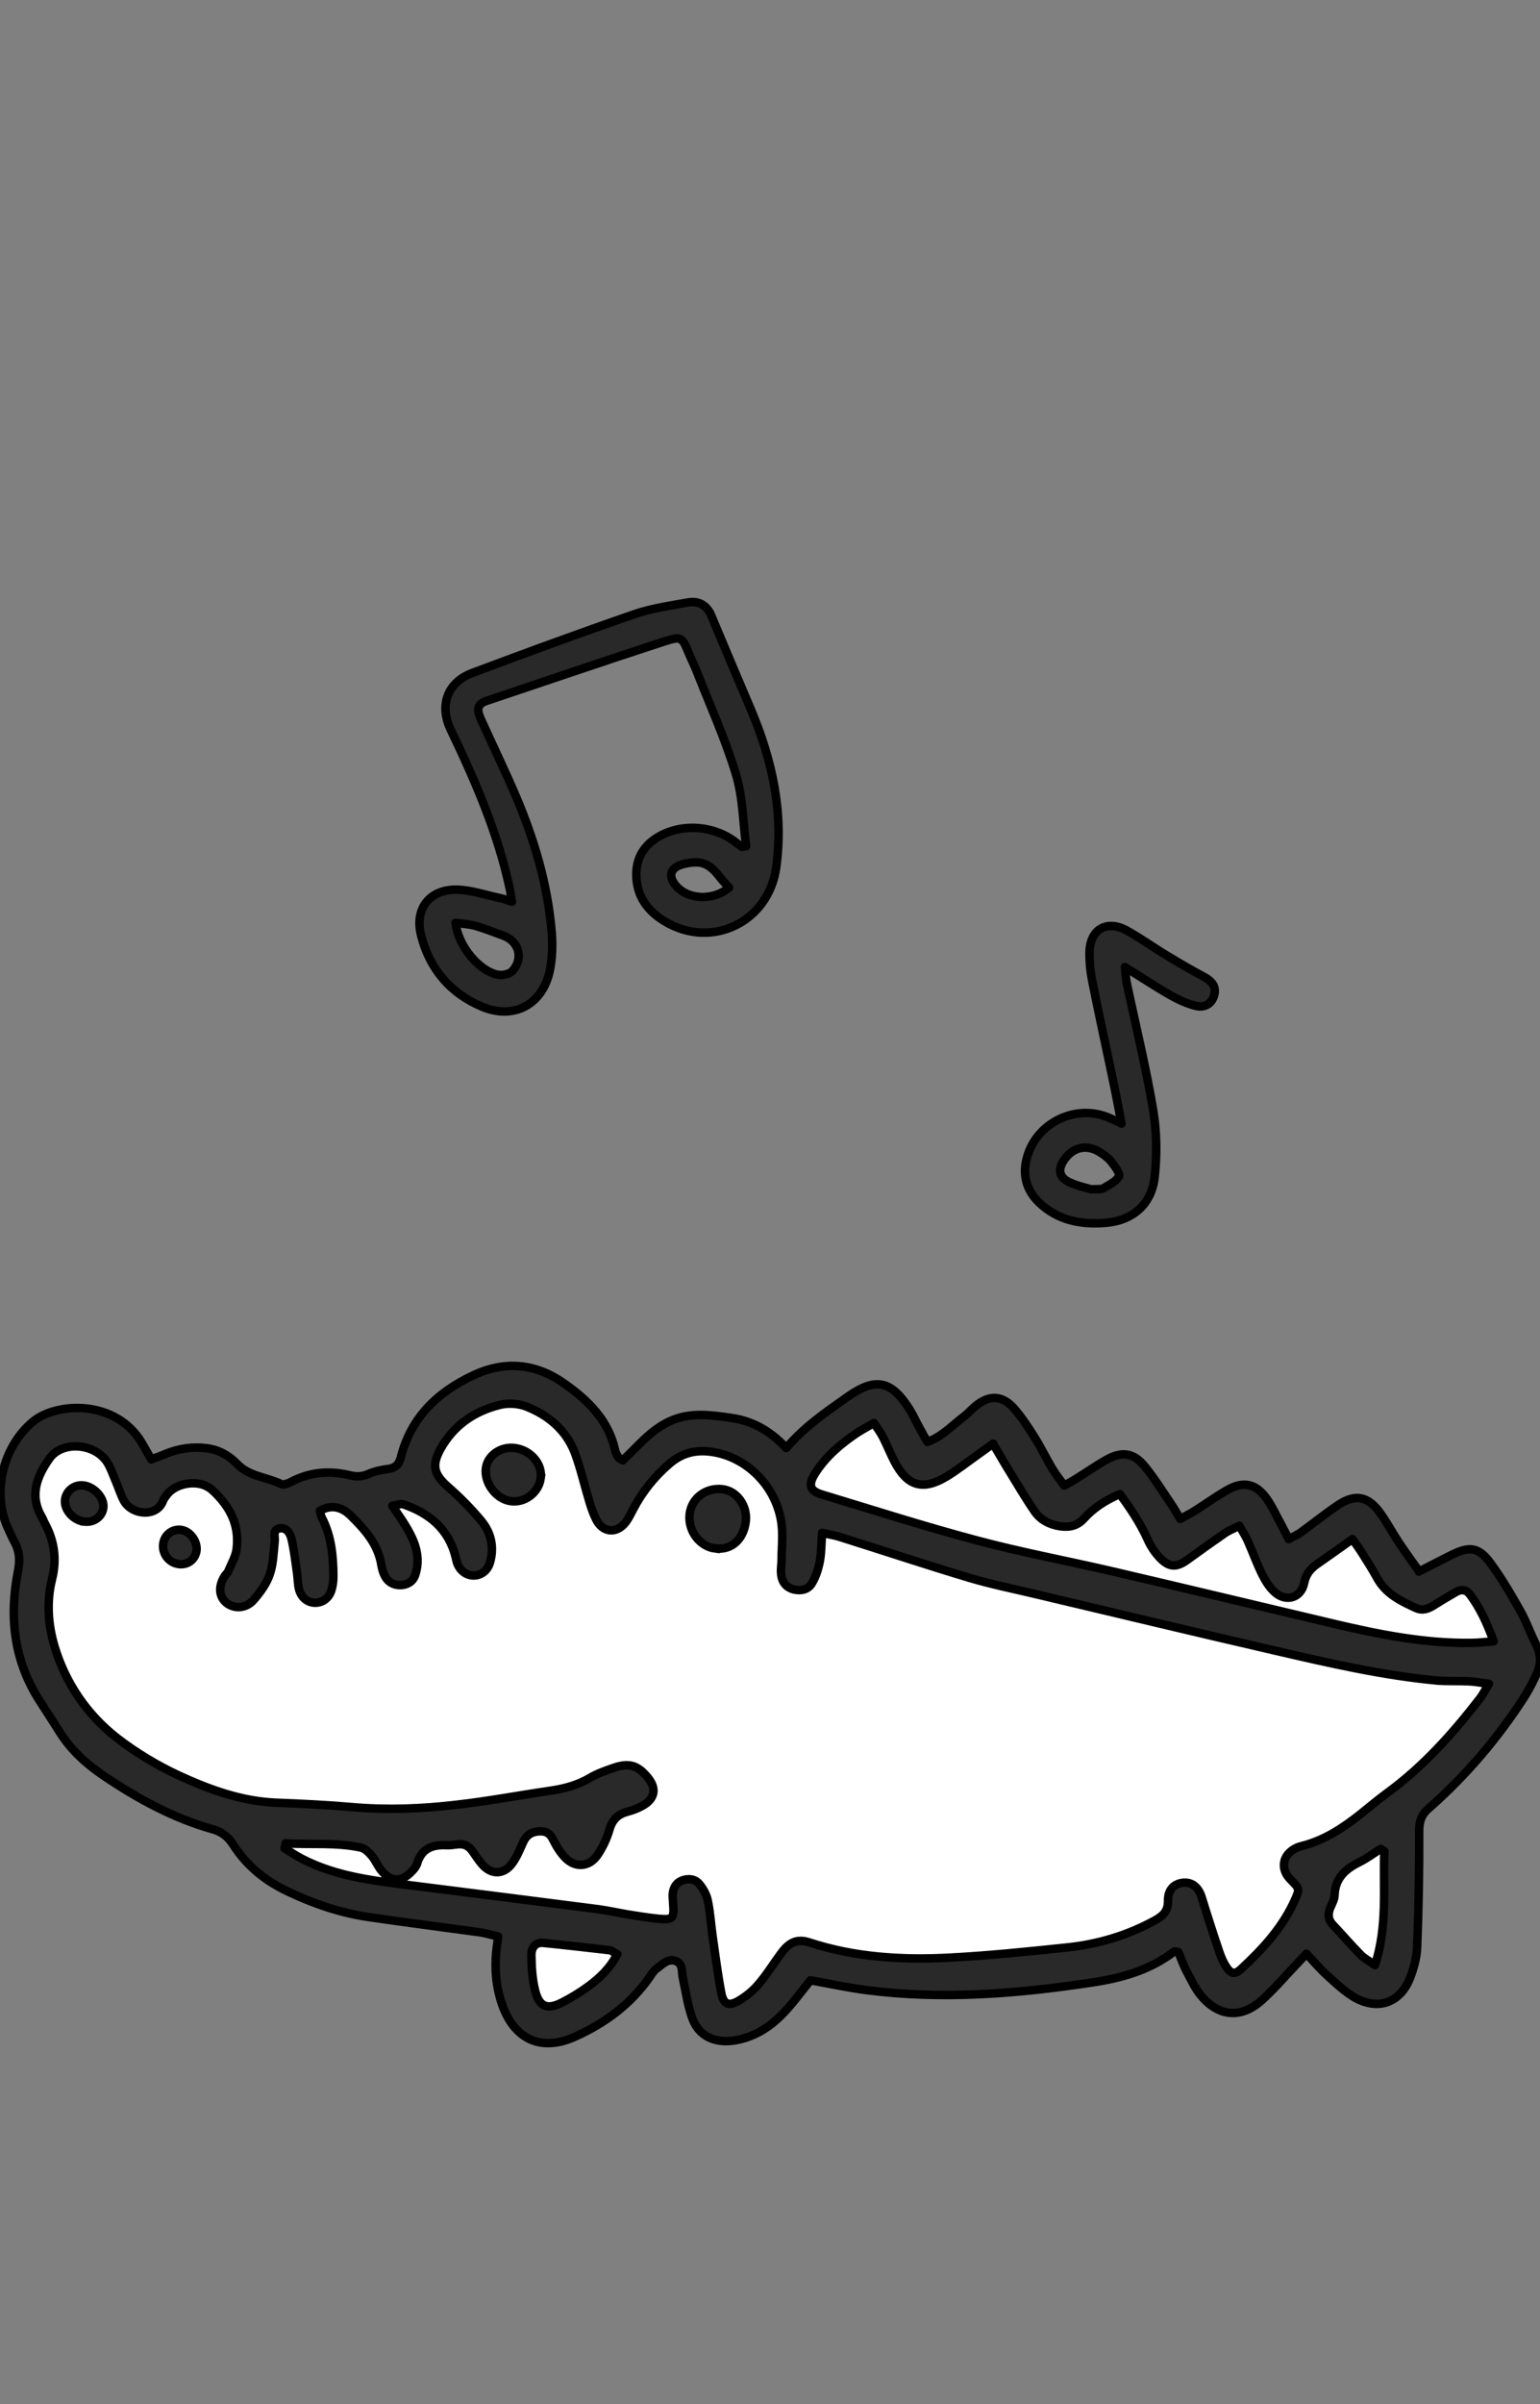
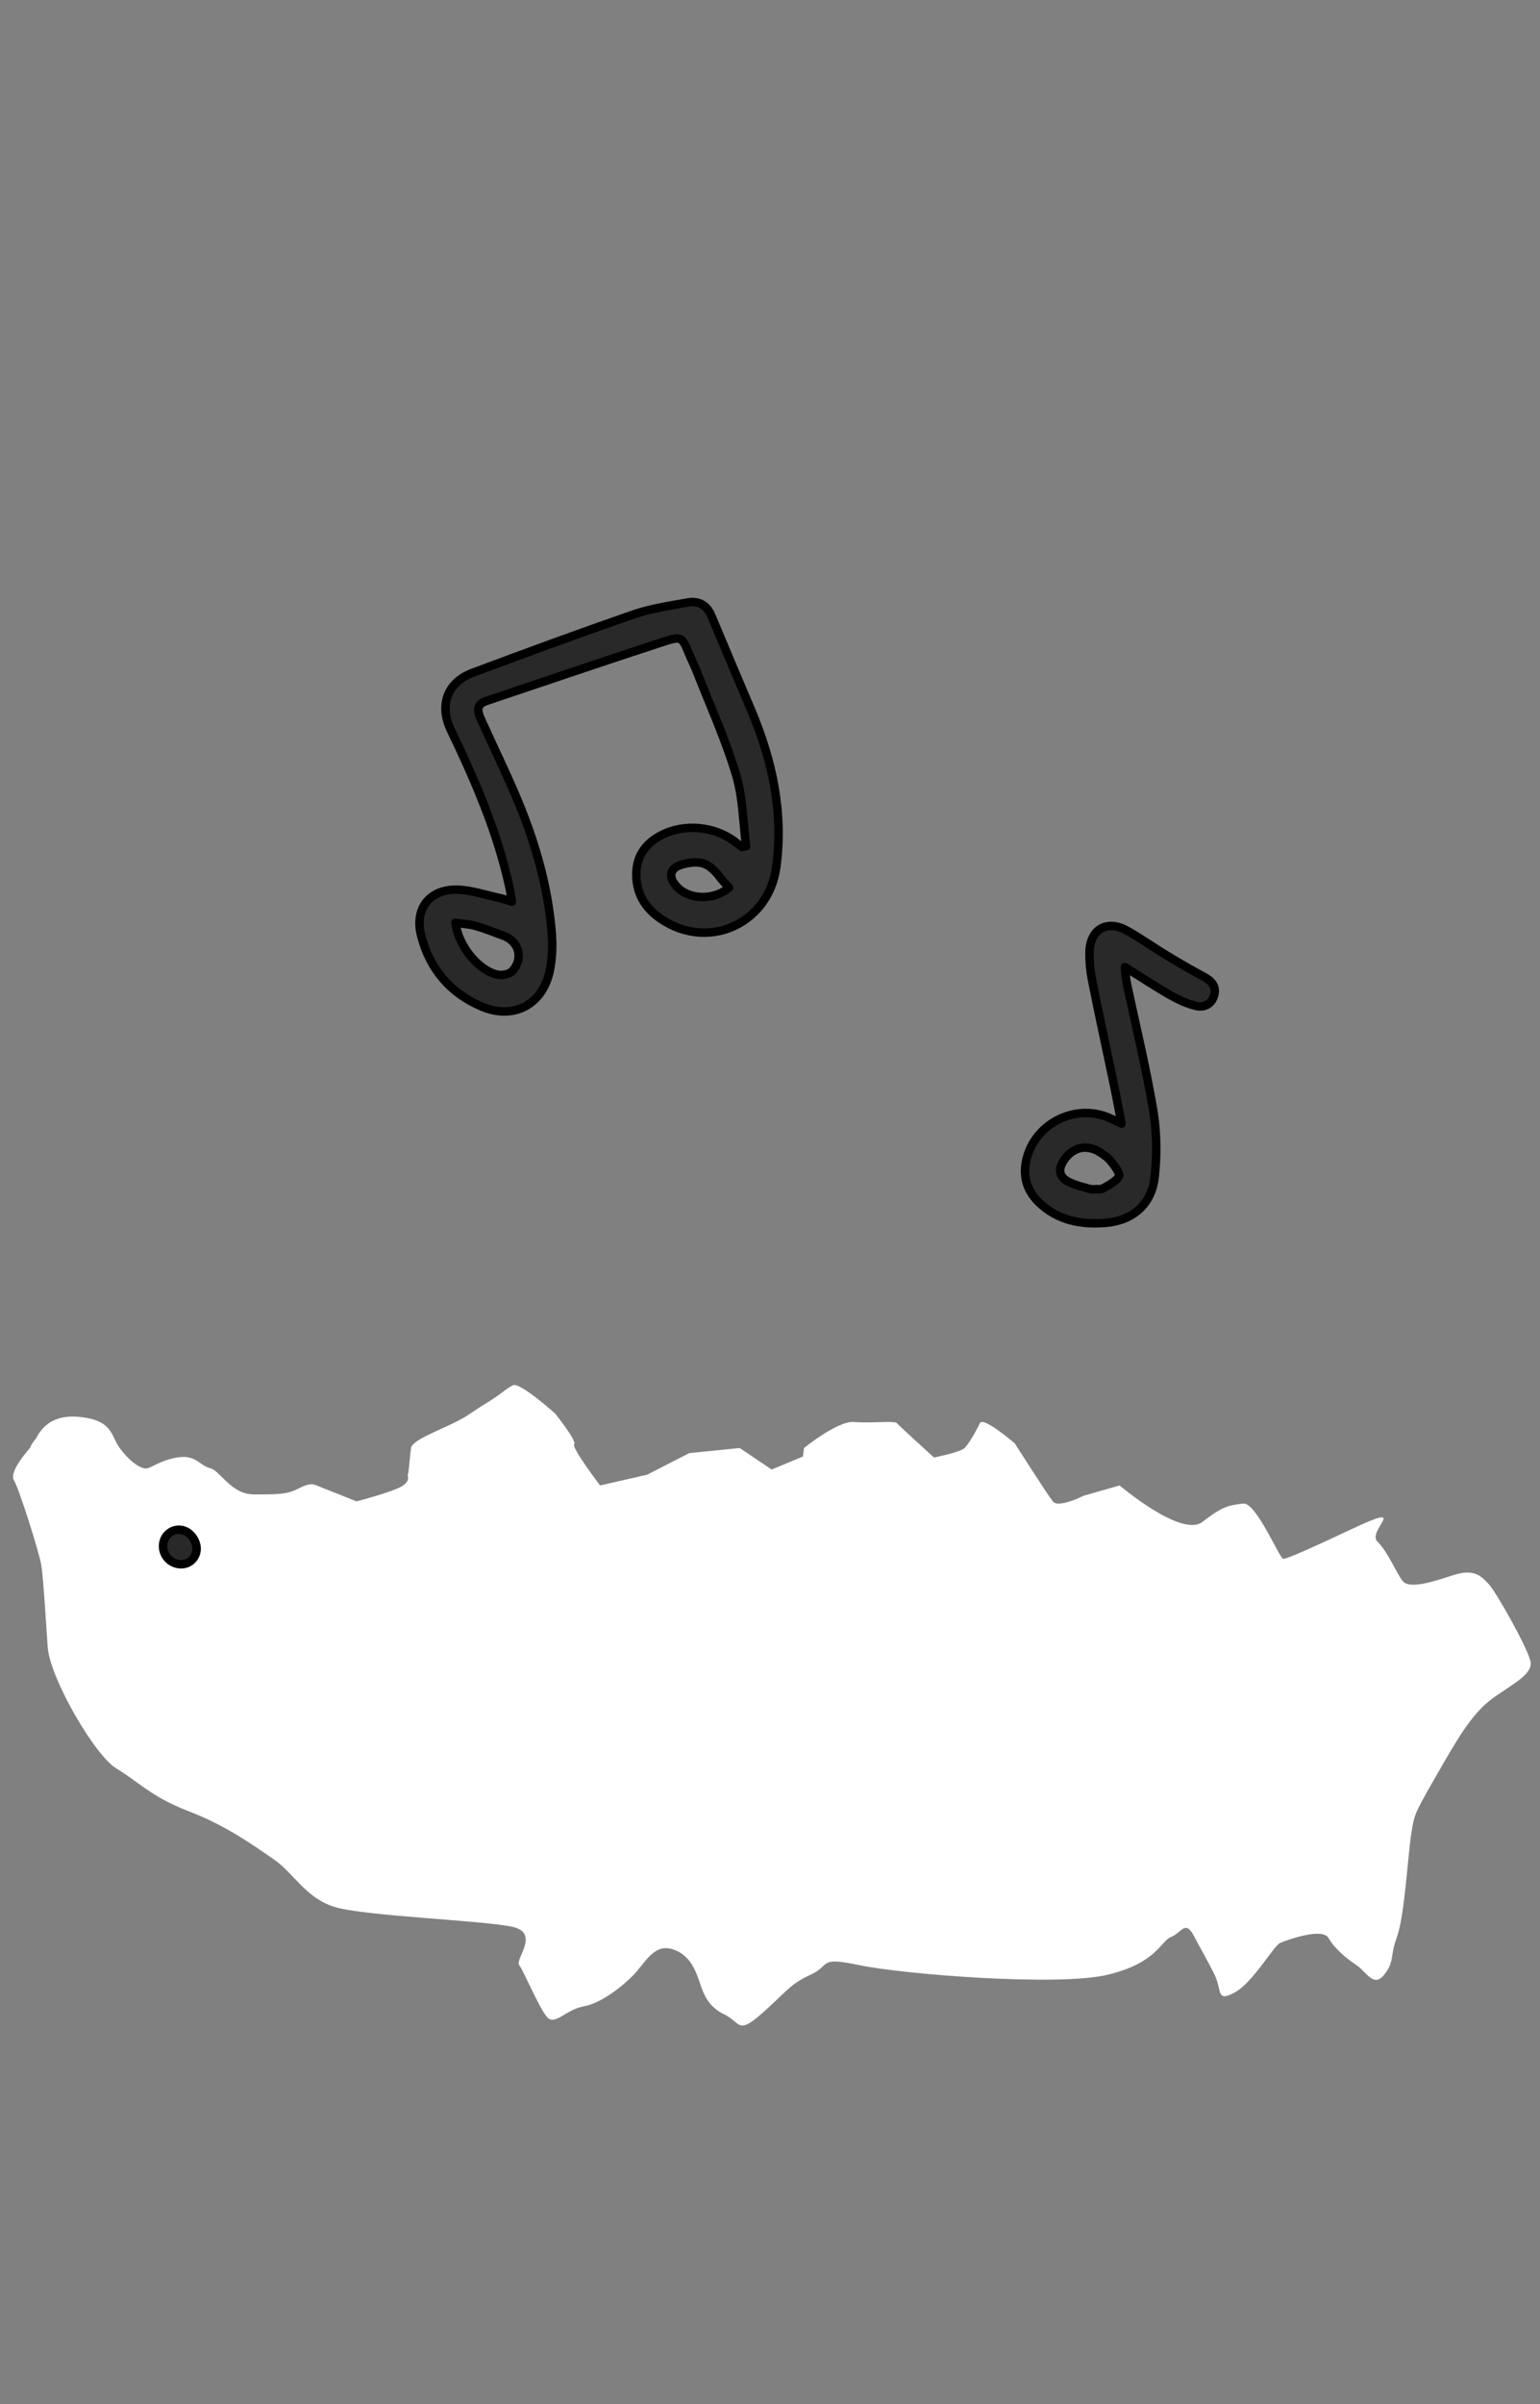
<svg xmlns="http://www.w3.org/2000/svg" id="Layer_1" viewBox="0 0 91 142">
  <rect x="0" y="0" width="91" height="142" fill="#808080" stroke="none" />
  <defs>
    <style>.cls-1{stroke-linecap:round;stroke-linejoin:round;}.cls-1,.cls-2{fill:#292929;stroke:#000;stroke-width:.5px;}.cls-3{fill:#fff;}.cls-2{stroke-miterlimit:10;}</style>
  </defs>
  <path class="cls-3" d="M1.79,85.51s-1.29,1.4-.97,1.92,1.48,4.24,1.61,4.96.26,3.1.39,4.91,2.77,6.39,4.06,7.16,2.06,1.68,4.26,2.52,3.81,2,5.03,2.84,1.87,2.28,3.61,2.82,8.95.8,10.54,1.18.1,1.91.36,2.25,1.23,2.66,1.68,3.11,1.1-.49,2.13-.67,2.32-1.2,2.97-1.88,1.16-1.78,2.19-1.52,1.42,1.16,1.68,1.94.52,1.48,1.48,1.94.75,1.23,2.21-.06,1.65-1.73,2.88-2.29.39-1.09,2.91-.56,11.73,1.27,14.65.56,3.1-1.97,3.74-2.23.84-1.03,1.35-.06.76,1.36,1.22,2.29.07,1.64,1.17,1.06,2.32-2.78,2.71-2.94,2.48-.93,2.85-.29,1.05,1.2,1.65,1.6,1.02,1.37,1.65.56.3-1,.75-2.23.65-4.9.84-6.06.13-1.1,1.42-3.35,2.17-3.81,3.44-4.71,2.37-1.42,2.18-2.19-1.94-3.94-2.46-4.52-.96-.9-2.13-.52-2.58.84-2.97.32-.84-1.68-1.48-2.32,2.06-2.42-1.61-.69-3.74,1.66-3.94,1.72-1.61-3.38-2.39-3.27-1.16.11-2.39,1.08-4.9-2.15-4.9-2.15l-2.13.61s-1.48.75-1.81.34-2.26-3.44-2.26-3.44c0,0-1.87-1.61-2.06-1.19s-.65,1.22-.9,1.47-1.81.56-1.81.56c0,0-2.06-1.87-2.19-2.03s-1.55.02-2.52-.07-2.97,1.54-2.97,1.54l-.06.5-1.85.77-1.89-1.27-2.98.3-2.5,1.28-2.77.63s-1.7-2.23-1.53-2.43-1.12-1.81-1.12-1.81c0,0-2.08-1.87-2.49-1.68s-.66.5-1.63,1.09-.91.66-1.88,1.14-2.45,1.03-2.52,1.47-.13,1.5-.19,1.58.19.28-.26.63-2.77.95-2.77.95c0,0-2.13-.85-2.39-.95s-.45-.11-1.1.22-1.23.32-2.58.32-2-1.42-2.58-1.55-.84-.77-1.81-.65-1.48.52-1.87.65-1.16-.48-1.68-1.21-.39-1.63-2.39-1.82-2.43,1.16-2.6,1.35-.3.47-.3.47Z" />
-   <path class="cls-1" d="M83.84,92.83c.74-.38,1.35-.7,1.96-1,1.04-.51,1.58-.45,2.27.49.66.9,1.23,1.87,1.78,2.85.35.62.58,1.31.91,1.95.29.57.33,1.14.06,1.71-.22.48-.46.96-.74,1.4-1.58,2.45-3.46,4.66-5.65,6.58-.45.39-.57.78-.57,1.37.01,2.27-.03,4.55-.12,6.82-.02.61-.19,1.24-.41,1.81-.57,1.48-1.88,1.96-3.26,1.19-.61-.35-1.14-.86-1.67-1.34-.41-.37-.77-.8-1.2-1.26-.25.26-.43.46-.62.66-.67.7-1.3,1.44-2.01,2.08-1.22,1.1-2.54,1-3.59-.25-.37-.44-.62-1-.9-1.52-.18-.35-.31-.74-.45-1.07-.13-.02-.22-.05-.25-.03-1.43,1.11-3.12,1.57-4.85,1.83-4.42.67-8.86,1.03-13.33.45-1.08-.14-2.14-.37-3.31-.58-.32.4-.68.87-1.05,1.32-.68.83-1.45,1.56-2.46,1.96-.43.17-.9.29-1.35.31-1,.04-1.79-.41-2.13-1.37-.27-.76-.38-1.57-.55-2.36-.08-.35.02-.82-.39-.99-.48-.2-.82.2-1.16.44-.17.12-.29.32-.41.5-1.12,1.61-2.65,2.73-4.41,3.52-1.99.9-3.57.18-4.3-1.87-.36-1.02-.46-2.06-.36-3.13.03-.27.07-.55.12-.91-.4-.1-.72-.2-1.04-.25-2.19-.3-4.39-.58-6.58-.9-1.68-.24-3.26-.78-4.8-1.51-1.34-.63-2.43-1.51-3.23-2.75-.3-.48-.68-.78-1.22-.93-2.34-.66-4.44-1.81-6.44-3.16-1.05-.71-1.96-1.54-2.63-2.62-.38-.61-.78-1.21-1.16-1.81-1.52-2.36-1.81-4.95-1.28-7.64.12-.62.11-1.16-.19-1.71-.15-.27-.27-.56-.4-.84-.96-2.08-.31-4.78,1.44-6.27,1.42-1.21,4.96-1.35,6.48,1.24.17.29.34.59.55.96.32-.12.6-.22.88-.34.77-.31,1.56-.42,2.39-.32.72.09,1.32.43,1.8.93.72.75,1.75.77,2.61,1.19.15.07.42-.05.6-.14,1.1-.58,2.26-.67,3.45-.38.38.09.71.09,1.08-.07.36-.16.77-.25,1.16-.3.43-.05.66-.25.77-.67.59-2.36,2.16-3.87,4.3-4.87,1.86-.87,3.66-.7,5.32.46,1.43,1,2.66,2.18,3.05,3.99.03.15.12.28.2.42.03.05.1.07.25.16.88-.82,1.65-1.81,2.82-2.33,1.18-.53,2.39-.35,3.59-.18,1.27.18,2.34.79,3.25,1.78,1.08-1.27,2.37-2.14,3.63-3.03,1.63-1.15,2.56-.97,3.63.7.23.37.41.77.62,1.15.14.27.29.53.46.82.89-.33,1.46-.97,2.12-1.47.25-.18.46-.43.7-.63.85-.71,1.64-.67,2.36.19.44.52.82,1.1,1.18,1.68.38.61.69,1.26,1.06,1.87.19.31.42.6.67.94.27-.16.49-.27.69-.4.61-.38,1.2-.79,1.82-1.14.9-.5,1.59-.4,2.24.4.57.7,1.05,1.47,1.56,2.22.17.25.32.52.54.89.33-.18.62-.33.89-.5.63-.4,1.24-.84,1.89-1.21.97-.55,1.71-.38,2.35.54.32.46.55.98.82,1.47.15.27.28.54.46.89.27-.15.49-.24.68-.37.73-.53,1.44-1.1,2.19-1.61,1.05-.72,1.82-.58,2.56.47.4.56.72,1.17,1.1,1.74.36.54.74,1.06,1.18,1.68h-.02ZM16.91,108.88c-.03.1-.07.19-.1.29.33.2.65.42.99.6,2.12,1.11,4.46,1.34,6.78,1.63,3.59.45,7.18.91,10.77,1.37.59.08,1.17.21,1.75.31.58.09,1.17.19,1.76.25.93.09.99,0,.91-.97,0-.15-.03-.31-.02-.47.03-.36.19-.67.54-.81.38-.15.78-.1,1.03.2.23.27.43.63.5.97.15.7.19,1.42.29,2.13.16,1.11.3,2.22.51,3.33.12.66.42.81.99.49.45-.26.88-.6,1.21-1,.51-.59.91-1.26,1.38-1.88.47-.63.95-.81,1.62-.59,2.71.89,5.51,1.05,8.33.9,2.3-.12,4.6-.36,6.9-.6,1.82-.19,3.54-.7,5.16-1.58.51-.28.82-.55.81-1.2-.01-.63.36-.98.87-1.04.55-.06.94.26,1.13.89.33,1.07.67,2.13,1.03,3.19.1.29.22.59.39.85.28.45.52.52.9.16,1.29-1.19,2.47-2.48,3.19-4.11.28-.63.26-.63-.27-1.17-.62-.62-.49-1.45.3-1.85.11-.06.23-.1.35-.13,1.34-.33,2.45-1.07,3.51-1.91.51-.41,1.01-.83,1.54-1.22,2.14-1.56,3.88-3.51,5.49-5.59.18-.23.31-.51.53-.86-.5-.07-.86-.14-1.22-.15-.59-.03-1.19,0-1.78-.04-3.27-.3-6.47-1.04-9.66-1.78-4.68-1.08-9.35-2.2-14.03-3.31-1.34-.32-2.69-.59-4-.98-2.57-.77-5.12-1.62-7.67-2.42-.31-.1-.63-.14-1.04-.24-.05.66-.04,1.19-.14,1.7-.09.45-.23.9-.47,1.29-.22.37-.65.46-1.08.35-.44-.12-.68-.44-.73-.87-.03-.24,0-.5.02-.74,0-.65.07-1.31.03-1.96-.15-2.35-2.03-4.32-4.29-4.57-.9-.1-1.66.12-2.34.7-.89.76-1.61,1.65-2.15,2.68-.15.28-.28.57-.47.81-.54.68-1.34.6-1.73-.17-.17-.33-.29-.69-.4-1.05-.29-.95-.51-1.93-.85-2.86-.51-1.36-1.56-2.25-2.88-2.77-.47-.18-1.07-.22-1.55-.1-1.51.37-2.73,1.2-3.51,2.59-.55.99-.4,1.52.44,2.26.7.61,1.36,1.28,1.96,2,.58.7.78,1.56.51,2.47-.14.48-.53.76-.96.76s-.81-.28-.98-.74c-.04-.12-.06-.24-.09-.36-.41-1.64-1.54-2.57-3.07-3.1-.16-.06-.38.04-.67.08.24.36.42.61.59.87.44.69.85,1.4.9,2.23.02.33-.03.68-.14,1-.13.38-.46.58-.87.59-.41,0-.73-.18-.92-.54-.1-.19-.16-.41-.2-.62-.19-1.25-.99-2.14-1.84-2.97-.48-.46-1.1-.67-1.8-.26.04.16.06.28.11.39.57,1.08.68,2.26.69,3.45,0,.28-.03.57-.11.83-.14.48-.53.76-.96.76s-.81-.28-.95-.76c-.09-.32-.08-.68-.13-1.01-.1-.68-.17-1.36-.33-2.02-.08-.32-.3-.69-.72-.6-.42.09-.23.5-.27.79-.07.64-.08,1.32-.29,1.92-.18.54-.55,1.05-.93,1.49-.45.53-1.13.57-1.6.22-.47-.36-.53-.98-.14-1.6.07-.11.18-.19.22-.3.18-.43.43-.85.49-1.29.18-1.41-.37-2.51-1.42-3.48-.81-.74-2.2-.4-2.68.24-.09.12-.2.25-.25.39-.38,1-1.9.83-2.34-.07-.18-.36-.3-.75-.46-1.12s-.29-.77-.5-1.1c-.73-1.13-2.65-1.28-3.4-.23-.75,1.06-1.21,2.2-.45,3.48.06.11.1.23.16.34.58,1.06.73,2.15.43,3.34-.33,1.33-.22,2.71.16,3.97.65,2.15,1.91,4.01,3.7,5.4,1.1.85,2.33,1.59,3.59,2.18,1.84.85,3.75,1.55,5.82,1.63,1.5.06,2.99.13,4.48.26,2.06.18,4.12.1,6.16-.14,1.86-.21,3.7-.56,5.55-.83.81-.12,1.58-.32,2.3-.74.45-.27.96-.45,1.46-.62.89-.3,1.39-.14,1.98.57.55.66.44,1.27-.32,1.69-.27.15-.57.26-.87.34-.56.15-.89.46-1.06,1.04-.15.53-.4,1.06-.71,1.52-.49.72-1.32.78-1.92.15-.3-.31-.53-.7-.72-1.08-.2-.41-.49-.51-.91-.46-.42.05-.68.26-.85.64-.19.42-.37.87-.64,1.24-.51.7-1.26.69-1.81.03-.2-.24-.37-.5-.55-.76-.22-.31-.51-.44-.89-.39-.22.03-.44.06-.65.05-.83-.04-1.46.2-1.72,1.08-.05.17-.18.33-.31.46-.62.66-1.24.65-1.82-.06-.21-.27-.34-.6-.56-.86-.17-.2-.4-.43-.64-.48-1.47-.32-2.96-.16-4.45-.25h.04ZM58.69,85.27c-.4.29-.65.47-.89.64-.61.43-1.2.9-1.84,1.29-1.42.87-2.35.6-3.12-.9-.24-.47-.44-.97-.68-1.44-.14-.26-.32-.5-.52-.81-.4.24-.73.41-1.03.61-.93.63-1.77,1.34-2.4,2.3-.45.68-.42,1.08.34,1.31,3.04.92,6.07,1.89,9.15,2.71,2.65.71,5.35,1.21,8.02,1.83,4.37,1.02,8.74,2.07,13.1,3.1,2.67.63,5.36,1.17,8.13,1.13.39,0,.78-.05,1.31-.09-.39-1.08-.8-1.96-1.4-2.77-.23-.3-.52-.32-.83-.14-.43.25-.86.5-1.28.77-.33.21-.67.35-1.06.18-.91-.41-1.81-.85-2.32-1.79-.27-.49-.57-.97-.87-1.44-.16-.26-.34-.5-.58-.85-.75.53-1.43,1.02-2.11,1.49-.39.28-.65.6-.75,1.12-.18.86-1.05,1.13-1.72.54-.32-.28-.56-.67-.75-1.05-.32-.64-.56-1.32-.85-1.97-.13-.3-.31-.58-.51-.92-.33.17-.59.27-.82.42-.74.51-1.48,1.04-2.21,1.57-.65.48-1.09.5-1.65-.08-.32-.33-.58-.74-.76-1.15-.43-.94-.99-1.78-1.62-2.63-.84.36-1.55.82-2.11,1.44-.41.45-.86.54-1.43.46-.63-.1-1.14-.37-1.49-.87-.53-.77-1-1.57-1.49-2.37-.31-.5-.6-1.01-.97-1.63h.01ZM81.81,109.35c-.08-.05-.16-.09-.23-.14-.41.26-.81.56-1.25.78-.83.41-1.43.94-1.47,1.95,0,.27-.17.53-.27.79-.13.35-.11.66.16.95.56.59,1.08,1.2,1.65,1.78.2.21.48.35.85.61.75-2.32.47-4.53.55-6.72h0ZM36.48,115.44c-.22-.12-.34-.24-.48-.25-1.3-.15-2.6-.3-3.9-.43-.49-.05-.7.32-.7.7.01.71.05,1.43.22,2.11.24.97.71,1.16,1.59.71.55-.28,1.09-.61,1.59-.98.64-.48,1.24-1.03,1.67-1.87h.01Z" />
-   <path class="cls-2" d="M42.28,91.47c-.93-.11-1.63-1.04-1.53-2.02.1-.94.94-1.59,1.92-1.49.86.09,1.5.96,1.4,1.89-.12,1.07-.85,1.73-1.79,1.61h0Z" />
-   <path class="cls-2" d="M31.95,87.32c-.12.86-.97,1.49-1.82,1.34-.83-.14-1.52-1.07-1.42-1.92.09-.77.88-1.32,1.71-1.21.94.12,1.65.95,1.53,1.79Z" />
-   <path class="cls-2" d="M5,89.88c-.64-.06-1.2-.67-1.16-1.25.04-.55.54-.96,1.1-.89.62.08,1.2.71,1.17,1.26s-.53.94-1.11.88Z" />
  <path class="cls-2" d="M10.43,92.36c-.57-.15-.91-.74-.76-1.3.13-.51.66-.81,1.15-.67.53.15.91.8.77,1.32-.14.51-.63.79-1.16.65Z" />
  <path class="cls-1" d="M44.09,49.97c-.19-1.41-.19-2.87-.6-4.22-.62-2.07-1.52-4.05-2.31-6.07-.14-.36-.32-.71-.47-1.07-.41-.99-.43-1.05-1.49-.71-3.5,1.14-6.98,2.33-10.47,3.5-.67.22-.52.66-.32,1.11.68,1.51,1.41,3,2.06,4.53,1.09,2.57,1.88,5.23,2.11,8.03.06.74.04,1.52-.11,2.25-.41,2-2.11,2.93-3.99,2.15-1.89-.79-3.12-2.24-3.62-4.23-.4-1.58.52-2.74,2.16-2.69.86.03,1.71.33,2.56.51.18.04.36.11.65.2-.06-.35-.09-.61-.15-.86-.71-3.26-2.03-6.3-3.47-9.3-.69-1.45-.2-2.8,1.3-3.36,3.15-1.18,6.31-2.34,9.49-3.44,1.03-.36,2.13-.52,3.2-.71.64-.12,1.14.13,1.41.77.78,1.87,1.57,3.73,2.36,5.59,1.25,2.97,1.92,6.04,1.48,9.27s-3.79,4.87-6.56,3.22c-1.05-.62-1.71-1.52-1.71-2.79,0-1.02.49-1.77,1.37-2.26,1.42-.79,3.29-.61,4.54.39.11.09.23.17.34.25l.23-.05h.01ZM26.92,54.52c.16,1.36,1.37,2.82,2.48,3.05.28.06.72-.03.89-.23.66-.74.37-1.74-.54-2.07-.55-.2-1.09-.42-1.65-.58-.36-.1-.74-.12-1.19-.18h.01ZM43.08,52.43c-.17-.2-.36-.38-.52-.59-.66-.87-1.15-1.05-2.18-.8-.78.19-.94.73-.4,1.32.73.8,2.2.84,3.1.07Z" />
  <path class="cls-1" d="M66.27,66.37c-.17-.89-.3-1.6-.45-2.31-.43-2.07-.89-4.14-1.3-6.22-.1-.52-.15-1.07-.14-1.6.03-1.35,1.02-1.93,2.2-1.28.83.46,1.6,1.02,2.42,1.51.71.43,1.42.84,2.15,1.23.46.25.75.58.59,1.11s-.61.73-1.1.6c-.51-.13-1.01-.36-1.47-.62-.86-.49-1.69-1.04-2.7-1.67.05.45.06.73.12.99.53,2.5,1.14,4.99,1.56,7.51.21,1.28.22,2.63.08,3.91-.18,1.61-1.3,2.57-2.9,2.7-1.45.12-2.83-.14-3.93-1.2-.77-.74-1-1.66-.71-2.68.58-2.08,2.95-3.19,4.91-2.3.15.07.3.14.67.31h0ZM64.48,70.25c.38-.03.58.02.71-.06.34-.2.74-.39.93-.7.09-.15-.23-.59-.43-.84-.17-.23-.42-.41-.66-.57-.8-.52-1.63-.34-2.16.45-.36.53-.3.99.28,1.28.47.23,1,.34,1.33.44Z" />
</svg>